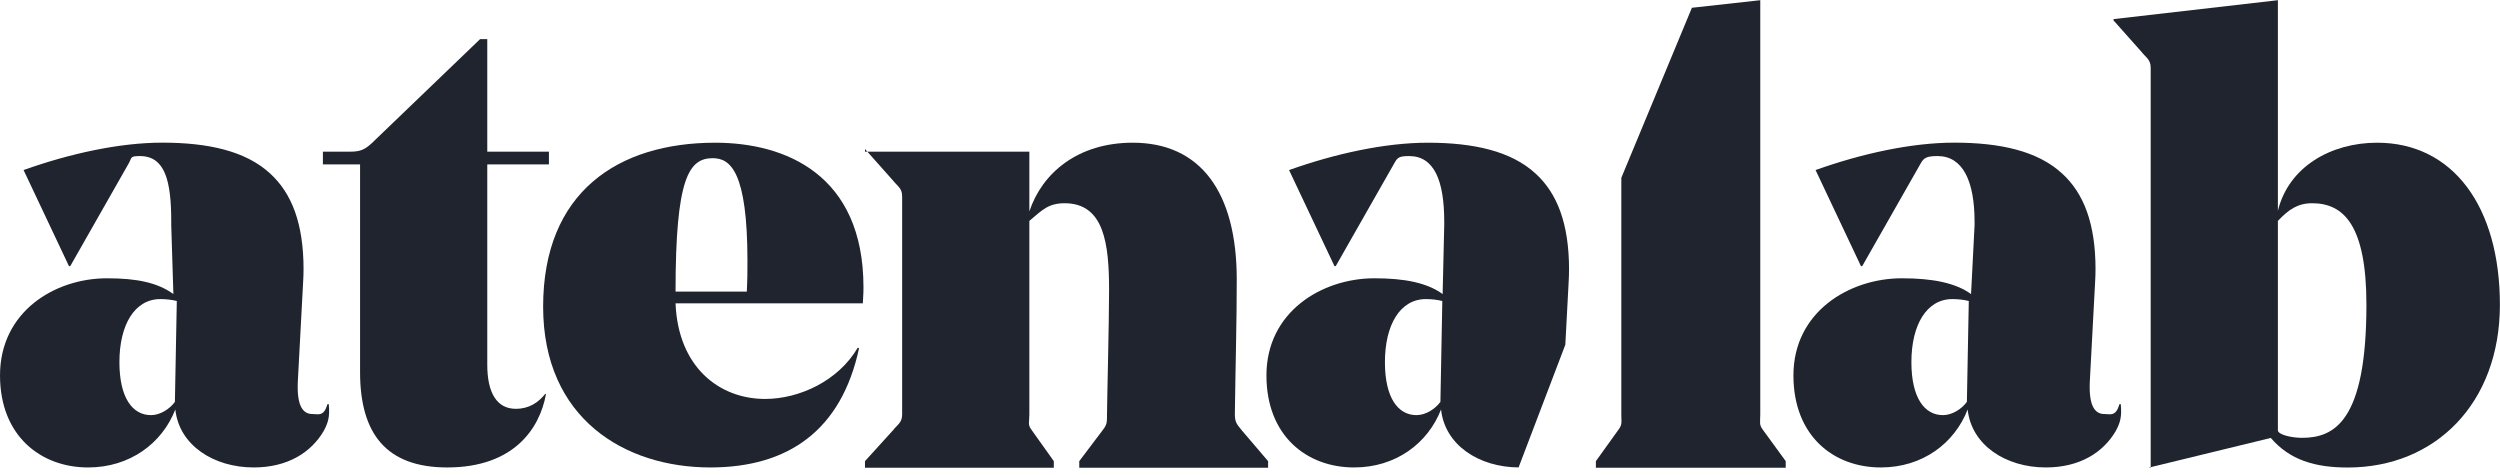
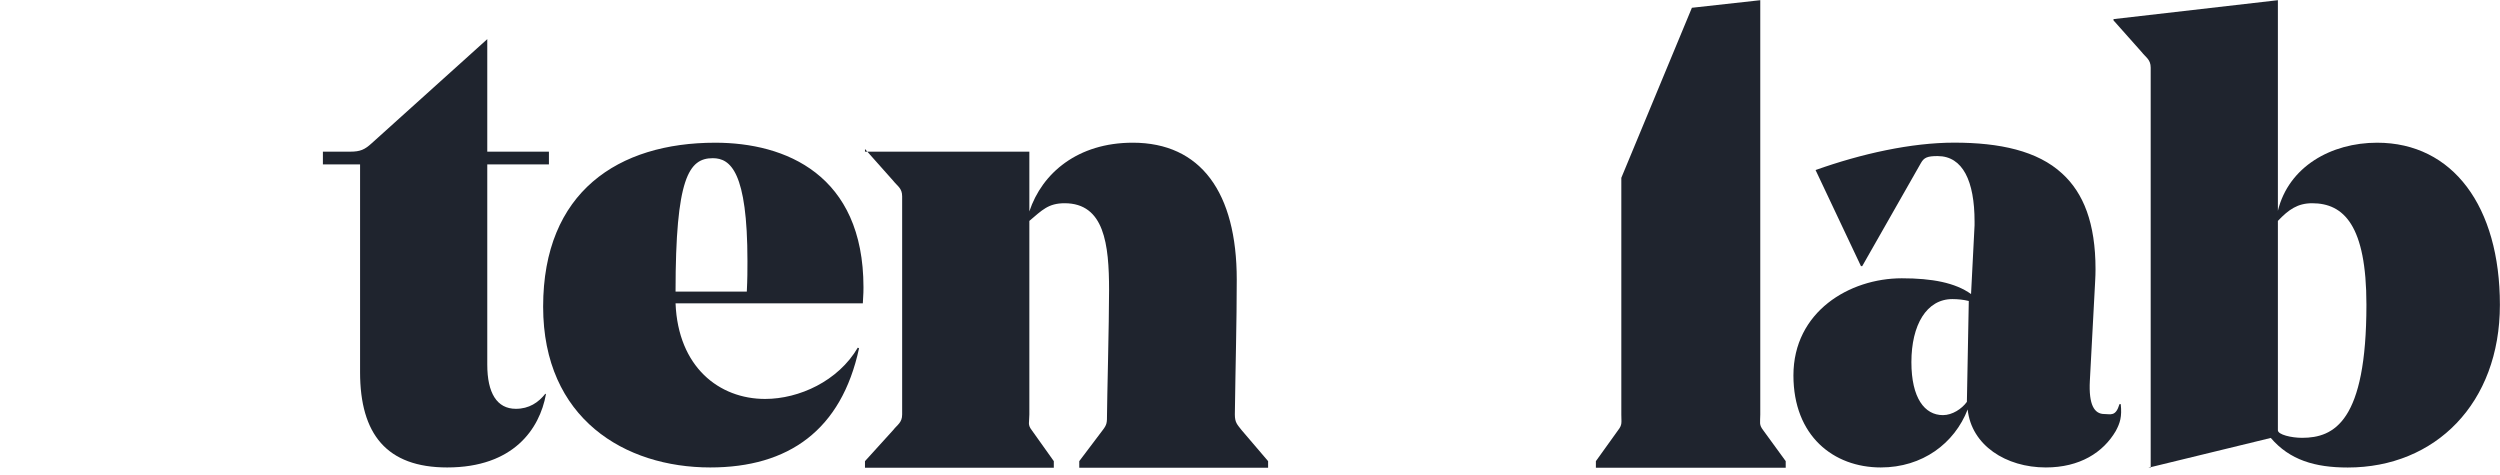
<svg xmlns="http://www.w3.org/2000/svg" width="200px" height="38px" viewBox="0 0 200 38" version="1.1">
  <title>Group</title>
  <desc>Created with Sketch.</desc>
  <defs />
  <g id="Page-1" stroke="none" stroke-width="1" fill="none" fill-rule="evenodd">
    <g id="Group" fill-rule="nonzero" fill="#1F242E">
-       <path d="M26.2,32.329 C25.898,33.346 25.494,33.122 24.99,33.122 C24.183,33.122 23.729,32.384 23.829,30.467 L24.233,22.885 C24.233,22.733 24.284,22.195 24.284,21.539 C24.284,17.856 23.325,15.444 21.61,13.88 C19.642,12.064 16.616,11.412 12.984,11.412 C9.553,11.412 5.568,12.291 1.886,13.603 L5.518,21.292 L5.619,21.292 L10.31,13.05 C10.562,12.596 10.39,12.486 11.197,12.486 C13.215,12.486 13.699,14.494 13.699,17.723 L13.699,18.025 L13.871,23.524 C12.609,22.616 10.981,22.263 8.559,22.263 C4.372,22.263 0.001,24.937 0.001,30.032 C0.001,34.874 3.264,37.396 7.047,37.396 C10.377,37.396 12.967,35.479 14.026,32.756 C14.329,35.631 17.112,37.396 20.29,37.396 C23.014,37.396 24.884,36.199 25.893,34.484 C26.246,33.828 26.402,33.346 26.301,32.329 L26.2,32.329 Z M13.992,32.15 C13.589,32.705 12.832,33.21 12.076,33.21 C10.613,33.21 9.553,31.847 9.553,28.972 C9.553,25.996 10.764,23.927 12.832,23.927 C13.286,23.927 13.741,23.978 14.144,24.079 L13.992,32.15 Z" id="Shape" />
-       <path d="M41.268,32.705 C39.754,32.705 38.982,31.444 38.982,29.173 L38.982,13.151 L43.914,13.151 L43.914,12.133 L38.982,12.133 L38.982,3.131 L38.407,3.131 L29.73,11.466 C29.176,11.971 28.822,12.133 28.015,12.133 L25.832,12.133 L25.832,13.151 L28.806,13.151 L28.806,29.779 C28.806,34.723 30.933,37.396 35.775,37.396 C41.073,37.396 43.17,34.319 43.675,31.545 L43.631,31.494 C43.076,32.2 42.327,32.705 41.268,32.705 Z" id="Shape" />
+       <path d="M41.268,32.705 C39.754,32.705 38.982,31.444 38.982,29.173 L38.982,13.151 L43.914,13.151 L43.914,12.133 L38.982,12.133 L38.982,3.131 L29.73,11.466 C29.176,11.971 28.822,12.133 28.015,12.133 L25.832,12.133 L25.832,13.151 L28.806,13.151 L28.806,29.779 C28.806,34.723 30.933,37.396 35.775,37.396 C41.073,37.396 43.17,34.319 43.675,31.545 L43.631,31.494 C43.076,32.2 42.327,32.705 41.268,32.705 Z" id="Shape" />
      <path d="M57.223,11.417 C49.454,11.417 43.451,15.352 43.451,24.533 C43.451,33.512 50.009,37.396 56.819,37.396 C63.074,37.396 67.312,34.42 68.724,27.862 L68.623,27.812 C67.059,30.485 63.932,31.915 61.208,31.915 C57.525,31.915 54.246,29.354 54.044,24.266 L69.027,24.266 C69.078,23.327 69.078,23.34 69.078,22.987 C69.077,13.958 62.822,11.417 57.223,11.417 Z M59.745,23.327 L54.044,23.327 C54.044,14.247 55.104,12.655 57.021,12.655 C58.433,12.655 59.796,13.728 59.796,20.892 C59.796,21.598 59.796,22.309 59.745,23.327 Z" id="Shape" />
      <path d="M98.788,33.159 C98.839,29.173 98.94,25.844 98.94,22.363 C98.94,15.402 96.067,11.416 90.619,11.416 C86.23,11.416 83.366,13.838 82.348,16.915 L82.348,12.133 L69.198,12.133 L69.198,11.921 L71.442,14.443 C71.795,14.897 72.172,15.049 72.172,15.705 L72.172,33.159 C72.172,33.815 71.795,33.966 71.442,34.42 L69.198,36.892 L69.198,37.417 L84.305,37.417 L84.305,36.892 L82.545,34.42 C82.192,33.966 82.348,33.815 82.348,33.159 L82.348,17.672 C83.366,16.815 83.859,16.259 85.17,16.259 C88.349,16.259 88.726,19.538 88.726,23.221 C88.726,25.844 88.561,32.15 88.561,33.159 C88.561,33.815 88.561,33.966 88.208,34.42 L86.341,36.892 L86.341,37.417 L101.448,37.417 L101.448,36.892 L99.337,34.42 C98.984,33.966 98.788,33.815 98.788,33.159 Z" id="Shape" />
      <path d="M169.559,32.329 C169.257,33.346 168.853,33.122 168.349,33.122 C167.541,33.122 167.088,32.384 167.188,30.467 L167.592,22.885 C167.592,22.733 167.642,22.195 167.642,21.539 C167.642,17.856 166.684,15.444 164.969,13.88 C163.002,12.064 159.975,11.412 156.342,11.412 C152.912,11.412 148.927,12.291 145.245,13.603 L148.877,21.292 L148.977,21.292 L153.669,13.05 C153.921,12.596 154.203,12.486 155.01,12.486 C157.027,12.486 157.965,14.494 157.965,17.723 L157.965,18.025 L157.684,23.524 C156.422,22.616 154.566,22.263 152.146,22.263 C147.958,22.263 143.474,24.937 143.474,30.032 C143.474,34.874 146.68,37.396 150.463,37.396 C153.793,37.396 156.354,35.479 157.413,32.756 C157.716,35.631 160.485,37.396 163.663,37.396 C166.387,37.396 168.251,36.199 169.259,34.484 C169.612,33.828 169.762,33.346 169.66,32.329 L169.559,32.329 Z M157.351,32.15 C156.947,32.705 156.191,33.21 155.434,33.21 C153.972,33.21 152.912,31.847 152.912,28.972 C152.912,25.996 154.123,23.927 156.191,23.927 C156.646,23.927 157.099,23.978 157.503,24.079 L157.351,32.15 Z" id="Shape" />
      <path d="M190.17,11.417 C186.488,11.417 183.092,13.334 182.231,16.865 L182.231,0.016 L169.08,1.529 L169.08,1.63 L171.324,4.153 C171.677,4.606 172.055,4.758 172.055,5.414 L172.055,37.417 L171.878,37.417 L181.664,35.035 C183.178,36.801 185.196,37.401 187.819,37.401 C194.832,37.401 199.992,32.254 199.992,24.384 C199.992,16.514 196.224,11.417 190.17,11.417 Z M184.167,35.026 C183.31,35.026 182.231,34.773 182.231,34.42 L182.231,17.672 C183.092,16.764 183.814,16.259 184.975,16.259 C187.497,16.259 189.314,18.025 189.314,24.381 C189.313,33.714 186.74,35.026 184.167,35.026 Z" id="Shape" />
-       <path d="M122.85,13.889 C120.883,12.073 117.855,11.417 114.224,11.417 C110.794,11.417 106.808,12.293 103.125,13.605 L106.758,21.292 L106.858,21.292 L111.55,13.05 C111.803,12.596 111.93,12.486 112.737,12.486 C114.755,12.486 115.538,14.494 115.538,17.723 L115.538,18.025 L115.411,23.524 C114.149,22.616 112.369,22.263 109.949,22.263 C105.761,22.263 101.315,24.937 101.315,30.032 C101.315,34.874 104.541,37.396 108.325,37.396 C111.654,37.396 114.225,35.479 115.284,32.756 C115.586,35.615 118.331,37.375 121.487,37.394 L125.226,27.579 L125.473,22.918 C125.473,22.767 125.523,22.212 125.523,21.556 C125.523,17.874 124.565,15.453 122.85,13.889 Z M115.233,32.15 C114.829,32.705 114.072,33.21 113.316,33.21 C111.853,33.21 110.794,31.847 110.794,28.972 C110.794,25.996 112.003,23.927 114.072,23.927 C114.525,23.927 114.981,23.978 115.385,24.079 L115.233,32.15 Z" id="Shape" />
      <path d="M140.822,33.159 L140.822,0.016 L135.352,0.622 L129.706,14.225 L129.706,33.159 C129.706,33.815 129.798,33.966 129.445,34.42 L127.671,36.892 L127.671,37.417 L142.857,37.417 L142.857,36.892 L141.057,34.42 C140.705,33.966 140.822,33.815 140.822,33.159 Z" id="Shape" />
    </g>
  </g>
</svg>